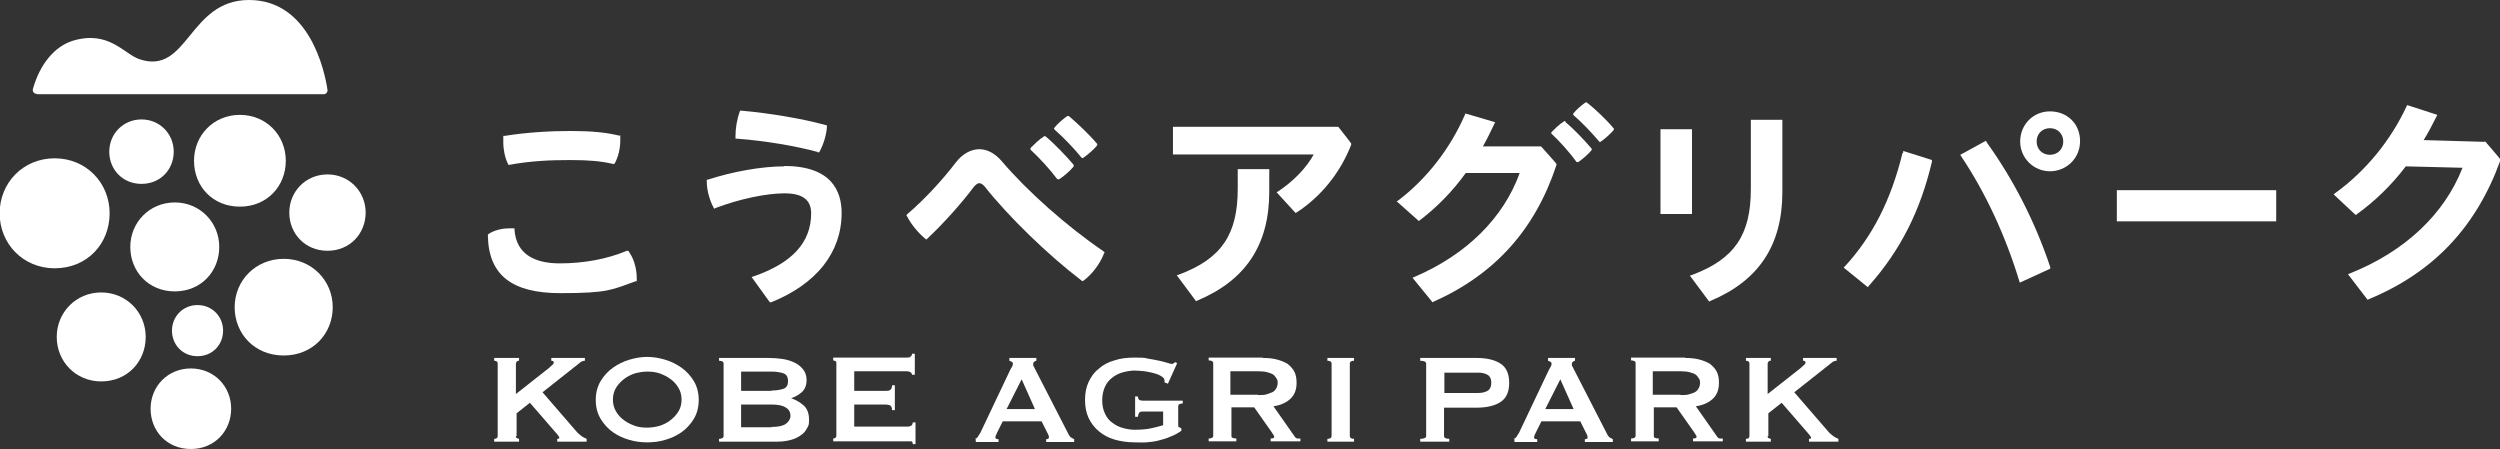
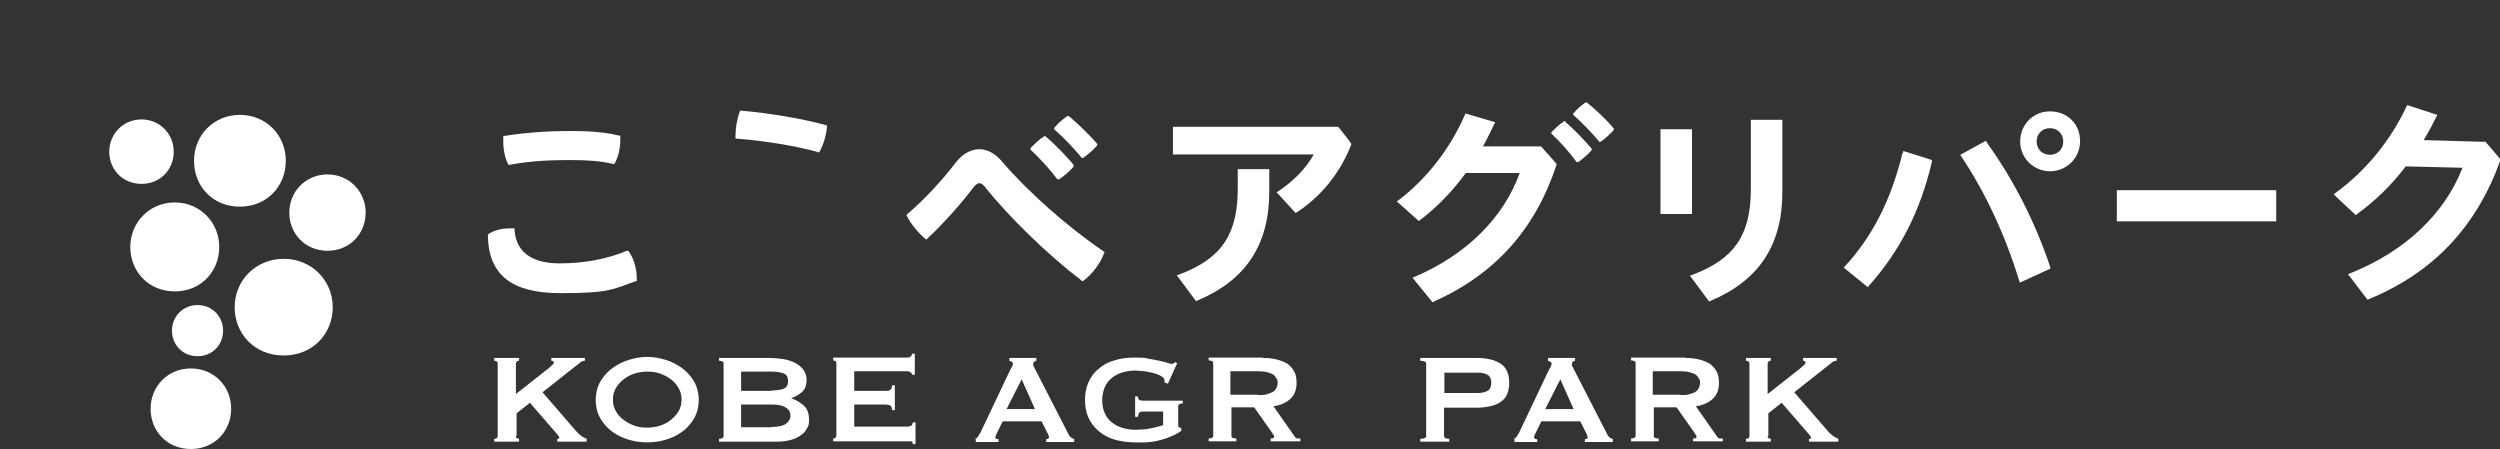
<svg xmlns="http://www.w3.org/2000/svg" id="_レイヤー_1" version="1.1" viewBox="0 0 713.8 128.2">
  <rect x="0" y="0" width="713.8" height="128.2" fill="#333333" stroke="none" />
  <defs>
    <style>
      .st0 {
        fill: #fff;
      }
    </style>
  </defs>
  <g>
    <path class="st0" d="M147.3,124.5c0,.3,0,.5.3.6s.4.2.6.2v.8h-7.1v-.8c.7,0,1-.3,1-.8v-20.7c0-.5-.3-.8-1-.8v-.8h7.1v.8c-.2,0-.5,0-.6.2s-.3.3-.3.6v8.7l9.4-7.4c.4-.4.8-.7,1-.9.2-.2.4-.4.4-.6s0-.4-.2-.5-.3-.1-.5-.1v-.8h9.6v.8c-.5,0-1.1.2-1.6.7l-10.5,8.3,9.6,11.1c.4.5.9.9,1.4,1.3.5.4,1.1.7,1.6.9v.8h-8.4v-.8c.4,0,.6-.1.6-.3s-.2-.5-.6-1l-7.8-9-3.8,3v6.5Z" />
    <path class="st0" d="M184.8,101.9c1.7,0,3.4.3,5.1.8s3.3,1.3,4.7,2.3c1.4,1,2.6,2.3,3.5,3.8.9,1.5,1.4,3.3,1.4,5.4s-.5,3.9-1.4,5.4c-.9,1.5-2.1,2.8-3.5,3.8-1.4,1-3,1.7-4.7,2.2-1.7.5-3.4.7-5.1.7s-3.4-.2-5.1-.7-3.3-1.2-4.7-2.2c-1.4-1-2.6-2.3-3.5-3.8-.9-1.5-1.4-3.3-1.4-5.4s.5-3.9,1.4-5.4c.9-1.5,2.1-2.8,3.5-3.8,1.4-1,3-1.8,4.7-2.3,1.7-.5,3.4-.8,5.1-.8ZM184.8,106.1c-1.2,0-2.3.2-3.5.5-1.2.4-2.2.9-3.1,1.6-.9.7-1.7,1.5-2.3,2.5-.6,1-.9,2.1-.9,3.4s.3,2.4.9,3.4c.6,1,1.3,1.8,2.3,2.5.9.7,2,1.2,3.1,1.6,1.2.4,2.3.5,3.5.5s2.3-.2,3.5-.5c1.2-.4,2.2-.9,3.1-1.6.9-.7,1.7-1.5,2.3-2.5.6-1,.9-2.1.9-3.4s-.3-2.4-.9-3.4c-.6-1-1.3-1.8-2.3-2.5-.9-.7-2-1.2-3.1-1.6-1.2-.4-2.3-.5-3.5-.5Z" />
    <path class="st0" d="M219.4,102.2c1.4,0,2.7.1,4.1.3,1.3.2,2.5.6,3.5,1.1,1,.5,1.8,1.2,2.4,2,.6.8.9,1.8.9,3s-.4,2.5-1.3,3.3c-.9.8-1.9,1.4-3.1,1.8h0c1.4.5,2.6,1.2,3.6,2.1,1,.9,1.5,2.3,1.5,4s-.2,1.8-.6,2.5c-.4.8-1,1.5-1.8,2-.8.6-1.7,1-2.8,1.3-1.1.3-2.4.5-3.8.5h-16.7v-.8c.8,0,1.3-.3,1.3-.8v-20.7c0-.5-.4-.8-1.3-.8v-.8h14.3ZM220.3,111.5c1.4,0,2.5-.2,3.4-.5.9-.3,1.3-1.1,1.3-2.2s-.4-1.9-1.3-2.2c-.9-.3-2-.5-3.4-.5h-8.7v5.5h8.7ZM220.3,121.9c1.9,0,3.3-.3,4.1-.9.8-.6,1.3-1.4,1.3-2.3s-.4-1.8-1.3-2.3c-.8-.6-2.2-.9-4.1-.9h-8.7v6.5h8.7Z" />
    <path class="st0" d="M260.4,107.1c0-.3-.1-.6-.4-.8-.3-.2-.7-.3-1.3-.3h-14.8v5.6h8.9c.6,0,1.1,0,1.4-.3.3-.2.5-.6.5-1.3h.8v7.1h-.8c0-.7-.2-1.1-.5-1.3-.3-.2-.8-.3-1.4-.3h-8.9v6.3h15.2c.5,0,.8-.1,1.1-.3.3-.2.4-.5.4-.9h.8v6.2h-.8c0-.5-.1-.7-.4-.8-.3,0-.7,0-1.1,0h-21.2v-.8c.2,0,.4,0,.6-.2.2-.1.3-.3.3-.6v-20.7c0-.3,0-.5-.3-.6-.2-.1-.4-.2-.6-.2v-.8h20.8c.6,0,1.1,0,1.3-.3.3-.2.4-.5.4-.8h.8v6h-.8Z" />
    <path class="st0" d="M278.3,125.3c.4,0,.7-.3.9-.6.2-.3.4-.7.7-1.1l8.4-17.7c.2-.4.4-.8.6-1.1.2-.3.3-.6.3-.9s-.1-.5-.3-.6c-.2-.1-.4-.2-.7-.3v-.8h7.7v.8c-.2,0-.4.1-.6.3-.2.1-.3.3-.3.7s0,.5.2.7c.1.2.3.6.5,1l9.5,18.5c.2.3.4.6.6.7.3.2.6.3.9.5v.8h-8v-.8c.1,0,.3,0,.5-.1s.3-.2.3-.4c0-.3-.1-.7-.4-1.2l-1.7-3.4h-11.1l-1.6,3.2c-.3.6-.5,1.1-.5,1.4s.3.5.9.5v.8h-6.5v-.8ZM295.5,116.8l-3.8-8.5-4.3,8.5h8.1Z" />
    <path class="st0" d="M333.4,109.5l-.9-.3c0-.2,0-.4,0-.5,0-.5-.3-.9-.8-1.2-.6-.4-1.3-.7-2.1-.9-.9-.3-1.8-.4-2.8-.6-1-.1-2-.2-2.9-.2s-2.2.2-3.3.5-2.1.8-3,1.5c-.9.7-1.6,1.5-2.1,2.6-.5,1.1-.8,2.4-.8,3.9s.3,2.8.8,3.8c.5,1.1,1.2,2,2.1,2.6.9.7,1.9,1.2,3,1.5,1.1.3,2.2.5,3.3.5,1.7,0,3.3-.1,4.7-.4,1.4-.3,2.6-.6,3.5-.9v-3.9h-5.8c-.4,0-.7,0-1,.3-.2.2-.3.6-.4,1.2h-.8v-5.8h.8c0,.5.2.8.4,1,.2.1.5.2,1,.2h11.4v.8c-.6,0-1,.2-1.1.3-.2.1-.2.4-.2.8v5.1c0,.3,0,.5.3.6s.4.2.6.3v.7c-1,.7-2.1,1.3-3.2,1.7-1.1.5-2.2.8-3.4,1.1-1.1.3-2.3.4-3.4.5s-2.3,0-3.3,0c-2.1,0-4.1-.3-5.8-.8-1.7-.5-3.2-1.3-4.5-2.4-1.2-1-2.2-2.3-2.9-3.8-.7-1.5-1-3.2-1-5.1s.3-3.6,1-5.1c.7-1.5,1.6-2.8,2.9-3.8,1.2-1.1,2.7-1.9,4.5-2.4,1.7-.6,3.7-.8,5.8-.8s2.6,0,3.8.3c1.2.2,2.3.4,3.2.6.9.2,1.7.4,2.3.6.6.2,1,.3,1.2.3.3,0,.5,0,.6-.2.2-.1.3-.2.5-.3l.5.3-2.7,6Z" />
    <path class="st0" d="M360.4,102.2c1.5,0,2.8.1,4,.4,1.2.3,2.2.7,3.1,1.2.8.6,1.5,1.3,2,2.2.5.9.7,2,.7,3.3,0,2-.6,3.5-1.8,4.6-1.2,1.1-2.8,1.8-4.8,2.1l6.1,8.7c.2.3.5.5.8.5.3,0,.6,0,.8,0v.8h-8.5v-.8c.3,0,.5,0,.7-.1.2,0,.3-.2.3-.4s0-.3-.2-.5c-.1-.2-.3-.5-.5-.8l-5-7.1h-6.5v8.1c0,.3,0,.5.3.6.2.1.6.2,1.1.2v.8h-7.9v-.8c.9,0,1.3-.3,1.3-.8v-20.7c0-.5-.4-.8-1.3-.8v-.8h15.6ZM359.2,112.8c1.1,0,2,0,2.7-.3s1.3-.4,1.7-.7c.4-.3.7-.7.9-1.1s.3-.9.3-1.3,0-.9-.3-1.3-.5-.8-.9-1.1c-.4-.3-1-.5-1.7-.7-.7-.2-1.6-.3-2.7-.3h-7.9v6.7h7.9Z" />
-     <path class="st0" d="M379,125.3c.8,0,1.2-.3,1.2-.8v-20.7c0-.5-.4-.8-1.2-.8v-.8h7.6v.8c-.8,0-1.2.3-1.2.8v20.7c0,.5.4.8,1.2.8v.8h-7.6v-.8Z" />
    <path class="st0" d="M405.5,126.1v-.8c1.1,0,1.7-.3,1.7-.8v-20.7c0-.5-.6-.8-1.7-.8v-.8h16c2.9,0,5.2.5,6.9,1.6,1.7,1.1,2.5,2.9,2.5,5.5s-.8,4.4-2.5,5.5c-1.7,1.1-4,1.6-6.9,1.6h-9.2v8.1c0,.5.5.8,1.5.8v.8h-8.3ZM422.1,112.2c1,0,1.9-.2,2.6-.6.7-.4,1.1-1.2,1.1-2.3s-.4-1.9-1.1-2.3c-.7-.4-1.6-.6-2.6-.6h-9.7v5.8h9.7Z" />
    <path class="st0" d="M432.1,125.3c.4,0,.7-.3.9-.6.2-.3.4-.7.7-1.1l8.4-17.7c.2-.4.4-.8.6-1.1.2-.3.3-.6.3-.9s-.1-.5-.3-.6c-.2-.1-.4-.2-.7-.3v-.8h7.7v.8c-.2,0-.4.1-.6.3-.2.1-.3.3-.3.7s0,.5.2.7c.1.2.3.6.5,1l9.5,18.5c.2.3.4.6.6.7.3.2.6.3.9.5v.8h-8v-.8c.1,0,.3,0,.5-.1s.3-.2.3-.4c0-.3-.1-.7-.4-1.2l-1.7-3.4h-11.1l-1.6,3.2c-.3.6-.5,1.1-.5,1.4s.3.5.9.5v.8h-6.5v-.8ZM449.3,116.8l-3.8-8.5-4.3,8.5h8.1Z" />
    <path class="st0" d="M481,102.2c1.5,0,2.8.1,4,.4,1.2.3,2.2.7,3.1,1.2.8.6,1.5,1.3,2,2.2.5.9.7,2,.7,3.3,0,2-.6,3.5-1.8,4.6-1.2,1.1-2.8,1.8-4.8,2.1l6.1,8.7c.2.3.5.5.8.5.3,0,.6,0,.8,0v.8h-8.5v-.8c.3,0,.5,0,.7-.1.2,0,.3-.2.3-.4s0-.3-.2-.5c-.1-.2-.3-.5-.5-.8l-5-7.1h-6.5v8.1c0,.3,0,.5.3.6.2.1.6.2,1.1.2v.8h-7.9v-.8c.9,0,1.3-.3,1.3-.8v-20.7c0-.5-.4-.8-1.3-.8v-.8h15.6ZM479.8,112.8c1.1,0,2,0,2.7-.3.7-.2,1.3-.4,1.7-.7.4-.3.7-.7.9-1.1s.3-.9.3-1.3,0-.9-.3-1.3-.5-.8-.9-1.1c-.4-.3-1-.5-1.7-.7-.7-.2-1.6-.3-2.7-.3h-7.9v6.7h7.9Z" />
    <path class="st0" d="M504.7,124.5c0,.3,0,.5.3.6s.4.2.6.2v.8h-7.1v-.8c.7,0,1-.3,1-.8v-20.7c0-.5-.3-.8-1-.8v-.8h7.1v.8c-.2,0-.5,0-.6.2s-.3.3-.3.6v8.7l9.4-7.4c.4-.4.8-.7,1-.9.2-.2.4-.4.4-.6s0-.4-.2-.5-.3-.1-.5-.1v-.8h9.6v.8c-.5,0-1.1.2-1.6.7l-10.5,8.3,9.6,11.1c.4.5.9.9,1.4,1.3.5.4,1.1.7,1.6.9v.8h-8.4v-.8c.4,0,.6-.1.6-.3s-.2-.5-.6-1l-7.8-9-3.8,3v6.5Z" />
  </g>
  <g>
    <g>
      <path class="st0" d="M179.6,71.9l-.2-.3h-.4c-5.7,2.4-12.4,3.6-19.2,3.6s-12.4-2.4-12.9-9.6v-.4s-.4,0-.4,0c-.4,0-.9,0-1.2,0-2.1,0-4.3.6-5.8,1.6l-.2.2v.3c.2,11.2,6.8,16.4,20.7,16.4s14.7-1,21.5-3.4h.3v-1c0-2.6-.9-5.6-2.1-7.2Z" />
      <path class="st0" d="M144.8,47.1h.4c6.4-1.2,12.2-1.4,17.6-1.4s8.8.3,12.2,1.1h.4c0,0,.2-.3.2-.3.9-1.7,1.5-4,1.5-6.4s0-.7,0-1.1v-.3c0,0-.4,0-.4,0-3.7-.9-7.9-1.3-13.8-1.3s-12.7.4-18.8,1.4h-.4c0,0,0,.4,0,.4,0,.5,0,.9,0,1.4,0,2.2.5,4.5,1.3,6.1l.2.4Z" />
    </g>
    <g>
-       <path class="st0" d="M223.8,47.5c-6.3,0-14.7,1.5-21.7,3.8h-.3v.5c0,2.9,1,5.7,1.9,7.4l.2.4.4-.2c6.8-2.6,14.5-4.2,19.7-4.2s7.6,1.9,7.6,5.7c0,8.3-5.4,14.2-16.4,18l-.6.2,5.2,7.2h.4c12.9-5.2,20.1-14.2,20.1-25.5,0-6.1-2.8-13.4-16.3-13.4Z" />
      <path class="st0" d="M233.4,43.5h.4c0,.1.2-.2.2-.2,1.1-2,2-4.9,2.1-7.1v-.4s-.4-.1-.4-.1c-6.5-1.8-16-3.4-24-4.1h-.4s-.1.3-.1.3c-.8,2.2-1.2,4.8-1.2,6.9v.8h.5c8,.6,16.8,2.1,23,3.8Z" />
    </g>
    <g>
      <rect class="st0" x="474.1" y="36.9" width="9" height="24.2" />
      <path class="st0" d="M499.9,34.3v19.7c0,13.1-4.7,20-16.8,24.5l-.6.2,5.5,7.4.4-.2c13.8-5.8,20.5-15.9,20.5-31.1v-20.6h-9Z" />
    </g>
    <rect class="st0" x="604.4" y="54.3" width="45.5" height="8.9" />
    <path class="st0" d="M709.4,40.5l-17.4-.5c1.3-2.1,2.5-4.4,3.6-6.6l.3-.6-8.6-2.8-.2.4c-4.5,9.7-11.7,18.5-20.3,24.7l-.5.4,6.3,5.9.4-.3c4.9-3.5,9.8-8.2,13.9-13.6l16.2.4c-5.2,13.3-16.5,23.9-32,30.1l-.7.3,5.6,7.3.4-.2c18.3-7.6,30.6-20.5,37.5-39.6v-.3c.1,0-4.4-5.2-4.4-5.2Z" />
    <g>
      <path class="st0" d="M315,71.7c-10.3-7-21.7-17.1-29-25.7-1.9-2.2-4.1-3.4-6.4-3.4s-4.8,1.3-6.7,3.8c-3.9,5.1-9,10.6-13.8,14.7l-.3.3.2.4c1.1,2.2,3.2,4.7,5.1,6.3l.4.3.3-.3c4.5-4.2,9.6-9.9,13.3-14.8.6-.7,1.1-1,1.5-1s1,.3,1.5.9c6.7,8.5,18.1,19.6,27.7,26.9l.3.2.3-.2c2.3-1.7,4.6-4.6,5.8-7.7l.2-.4-.3-.2Z" />
      <path class="st0" d="M301.9,51.1c0,0,.1.1.2.1s.1,0,.3,0c1.4-.9,3.1-2.4,4.1-3.6.1-.1.1-.4,0-.6-2.2-2.6-5.8-6.3-7.9-8-.3-.2-.4-.2-.6,0-1.2.7-2.8,2.3-3.6,3.1-.1.1-.2.3-.2.4,0,.1,0,.2.1.3,2.5,2.3,5.7,5.8,7.6,8.4Z" />
      <path class="st0" d="M301.2,37.1c2.3,2,5.4,5.2,7.5,7.8.2.3.4.3.7.1,1.2-.9,2.8-2.2,3.7-3.3.2-.3.2-.4.2-.4,0-.1,0-.3-.2-.4-2-2.4-5.4-5.6-7.5-7.4-.4-.4-.6-.4-.7-.4s-.1,0-.4.2c-1,.7-2.5,2-3.4,3.1-.2.3-.2.4.1.7Z" />
    </g>
    <g>
      <path class="st0" d="M423.4,41.8c1.2-2.1,2.2-4.2,3.2-6.3l.3-.6-8.5-2.5-.2.5c-4.1,9.4-10.7,18-18.8,24.2l-.6.4,6.3,5.6.4-.3c4.6-3.5,9.2-8.1,13-13.4h15.4c-4.6,12.8-15.2,23.3-29.9,29.6l-.7.3,5.7,7,.4-.2c17.4-7.8,28.9-20.5,35-39v-.3c.1,0-4.4-5-4.4-5h-16.6Z" />
      <path class="st0" d="M447,34.7c-.3-.2-.3-.2-.5,0-1.2.7-2.6,2.1-3.4,2.9-.1.1-.2.3-.2.3,0,.1,0,.2.1.3,2.3,2.1,5.3,5.5,7.1,8,0,0,.1.1.2.1s.1,0,.3,0c1.3-.9,2.9-2.3,3.8-3.4.1-.1.1-.4,0-.5-2.1-2.5-5.4-5.9-7.4-7.5Z" />
      <path class="st0" d="M460.6,36.5c-1.9-2.3-5.1-5.3-7.1-6.9-.4-.3-.5-.4-.6-.4s-.1,0-.4.2c-1,.7-2.4,1.9-3.2,2.9-.2.3-.2.4.1.7,2.2,1.9,5.1,4.9,7.1,7.3.2.3.4.3.6.1,1.2-.8,2.6-2.1,3.5-3.1.2-.3.2-.3.2-.4,0-.1,0-.3-.2-.4Z" />
    </g>
    <g>
      <path class="st0" d="M543.2,43.7c-3.3,13.5-8.6,23.8-16.4,32.3l-.4.4,6.9,5.6.3-.4c9-10.1,14.7-21.4,18-35.4v-.5c.1,0-8.2-2.6-8.2-2.6v.5Z" />
      <path class="st0" d="M567.3,40.6l-.3-.4-7.3,4,.3.5c6.9,10.3,12.6,22.6,16.5,35.4l.2.6,8.7-4v-.4c-4.3-12.9-10.6-25.2-18.2-35.7Z" />
      <path class="st0" d="M585.3,31.8c-4.8,0-8.5,3.8-8.5,8.6s3.9,8.5,8.5,8.5,8.6-3.6,8.6-8.6-3.7-8.5-8.6-8.5ZM585.3,44.2c-2.2,0-3.8-1.6-3.8-3.8,0-2.2,1.6-3.8,3.8-3.8s3.8,1.6,3.8,3.8-1.6,3.8-3.8,3.8Z" />
    </g>
    <g>
      <path class="st0" d="M382,36.2h-47.1v7.9h40.2c-2.2,4-5.9,7.7-10.1,10.5l-.5.3,5.4,5.9.4-.2c6.9-4.5,12.4-11.3,15.5-19.3v-.3c.1,0-3.7-4.8-3.7-4.8Z" />
      <path class="st0" d="M353.4,53.9c0,13.1-4.7,20-16.8,24.5l-.6.2,5.5,7.4.4-.2c13.8-5.8,20.5-15.9,20.5-31.1v-6.4h-9v5.6Z" />
    </g>
  </g>
  <g>
-     <path class="st0" d="M10.5,26.9h81.9c.7,0,1.2-.6,1.1-1.3-.8-5.3-5.1-25.6-22.4-25.6s-17.4,21.6-31.3,16.9c-4.4-1.5-8.7-8.3-18.9-5.3-5.3,1.6-9.5,6.7-11.5,13.8-.2.7.3,1.4,1.1,1.4Z" />
    <g>
      <path class="st0" d="M81.6,45.9c0,7.2-5.3,13.1-13.1,13.1s-13.1-5.8-13.1-13.1,5.6-13.1,13.1-13.1,13.1,5.8,13.1,13.1Z" />
      <path class="st0" d="M66,116.7c0,6.3-4.7,11.5-11.5,11.5s-11.5-5.1-11.5-11.5,4.9-11.5,11.5-11.5,11.5,5.1,11.5,11.5Z" />
      <path class="st0" d="M63.7,94.4c0,4-3,7.3-7.3,7.3s-7.3-3.3-7.3-7.3,3.1-7.3,7.3-7.3,7.3,3.3,7.3,7.3Z" />
      <path class="st0" d="M104.4,60.7c0,6-4.5,10.9-10.9,10.9s-10.9-4.9-10.9-10.9,4.7-10.9,10.9-10.9,10.9,4.9,10.9,10.9Z" />
-       <path class="st0" d="M31.3,60.9c0,8.7-6.4,15.7-15.7,15.7-9,0-15.7-7-15.7-15.7s6.7-15.7,15.7-15.7,15.7,7,15.7,15.7Z" />
-       <path class="st0" d="M41.6,96.2c0,7-5.2,12.7-12.7,12.7-7.3,0-12.7-5.7-12.7-12.7s5.5-12.7,12.7-12.7,12.7,5.7,12.7,12.7Z" />
      <path class="st0" d="M49.6,43.3c0,5.1-3.8,9.2-9.2,9.2s-9.2-4.1-9.2-9.2,4-9.2,9.2-9.2,9.2,4.1,9.2,9.2Z" />
      <path class="st0" d="M95,87.7c0,7.6-5.7,13.8-14,13.8s-14-6.2-14-13.8,6-13.8,14-13.8,14,6.2,14,13.8Z" />
      <path class="st0" d="M62.6,70.5c0,7-5.2,12.7-12.7,12.7s-12.7-5.7-12.7-12.7c0-7,5.5-12.7,12.7-12.7s12.7,5.7,12.7,12.7Z" />
    </g>
  </g>
</svg>